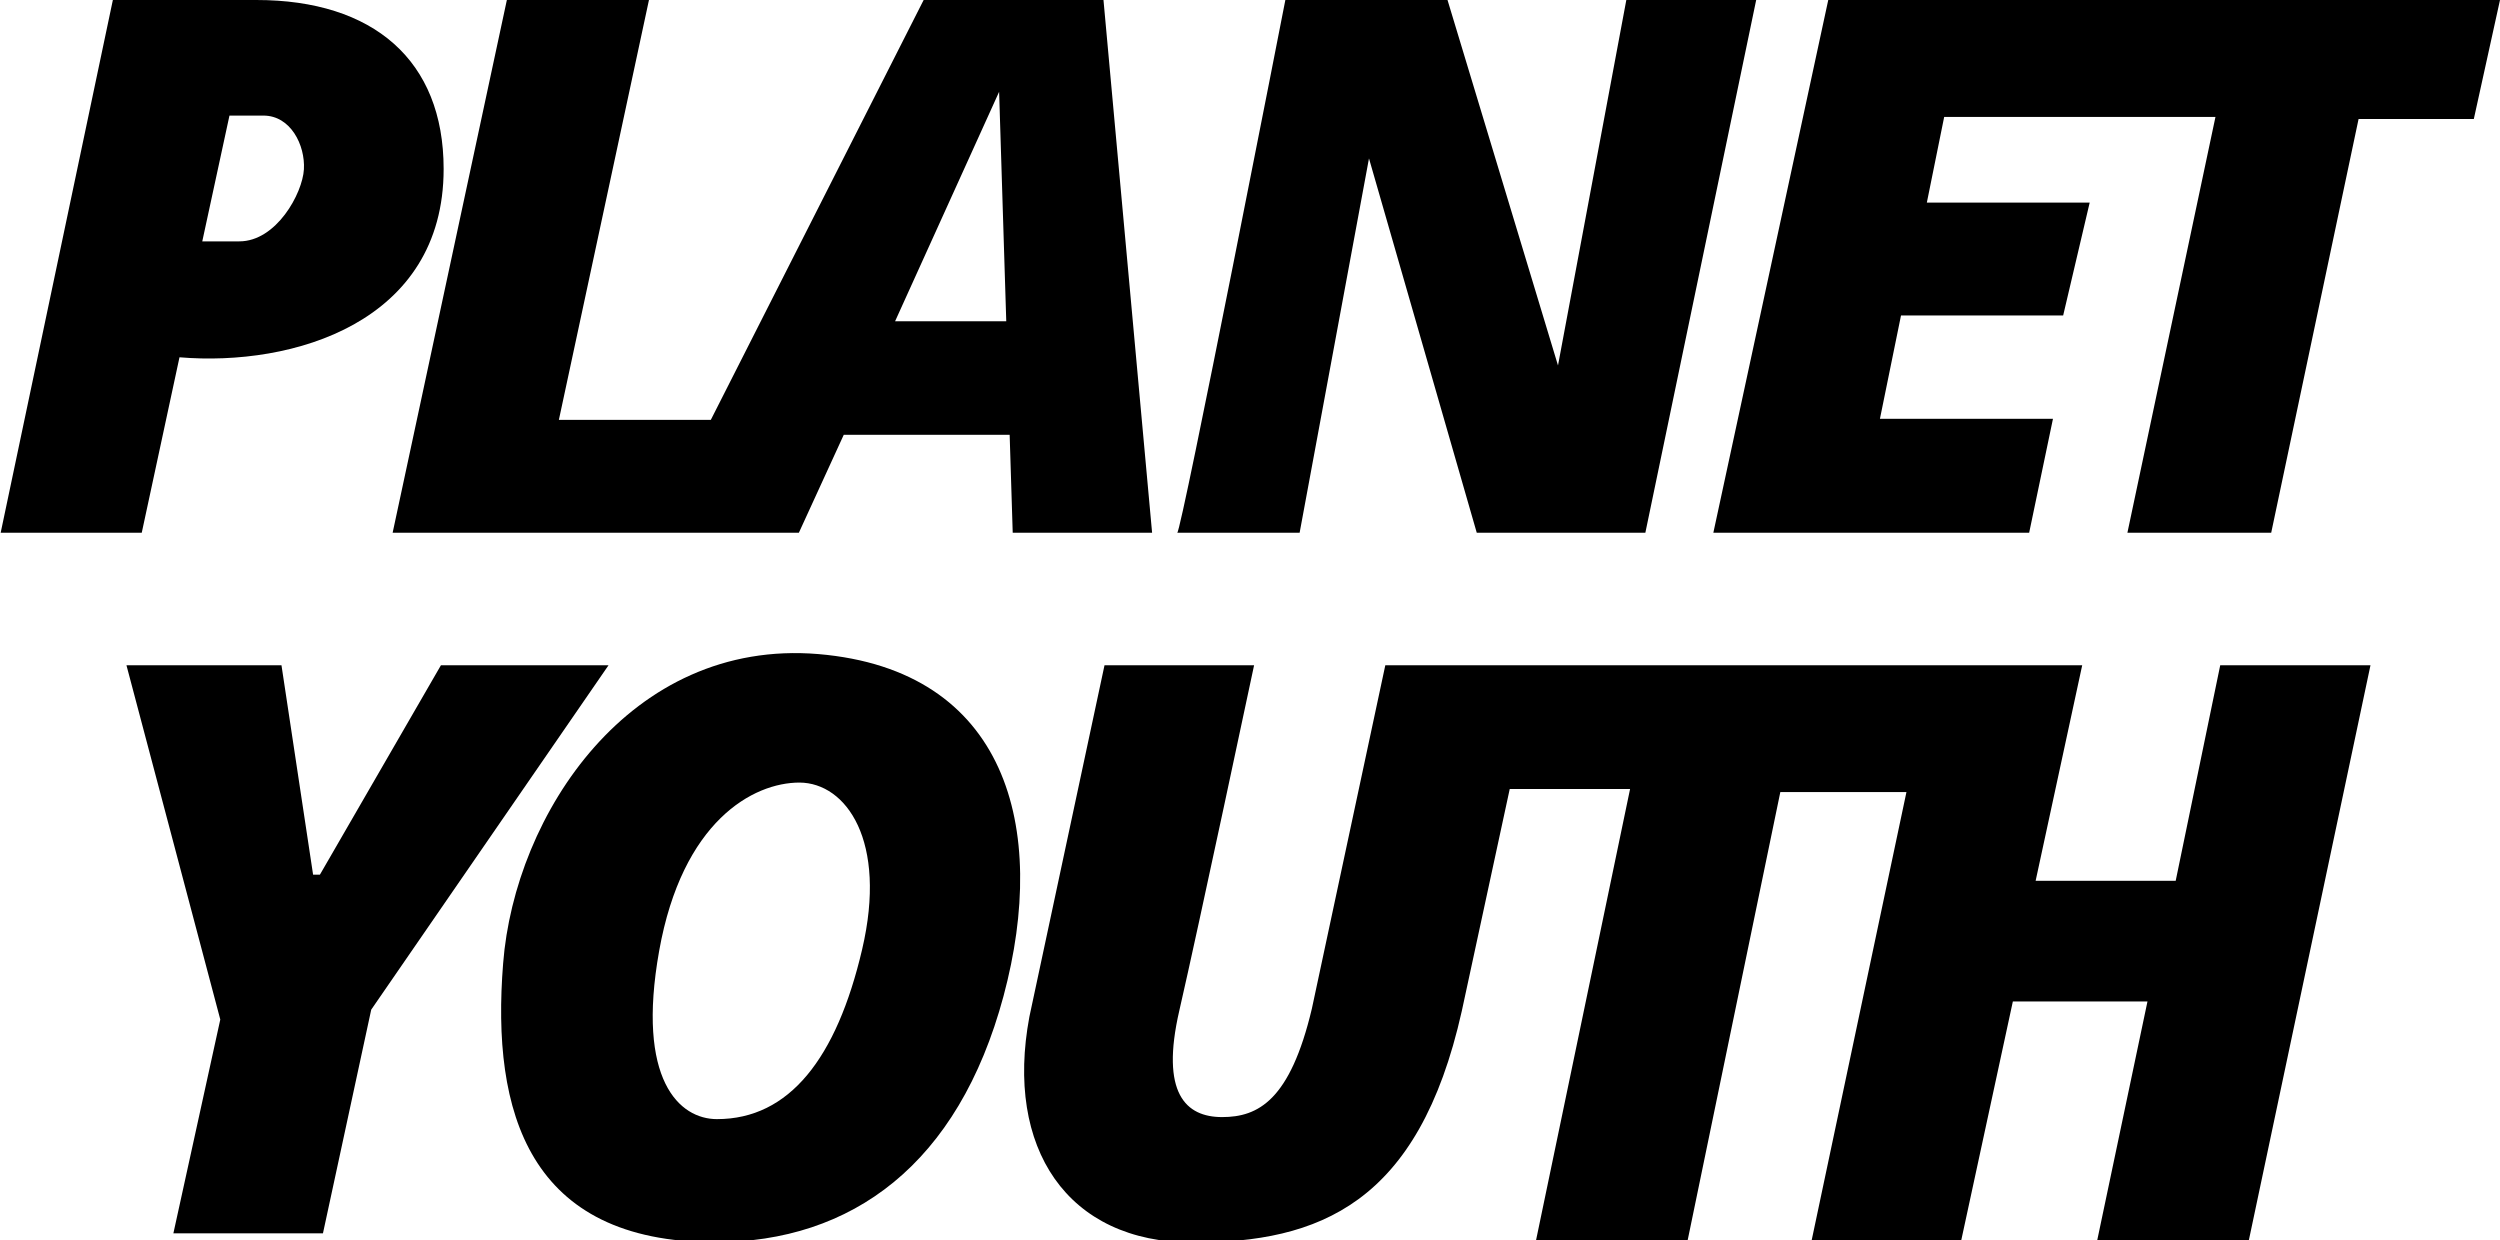
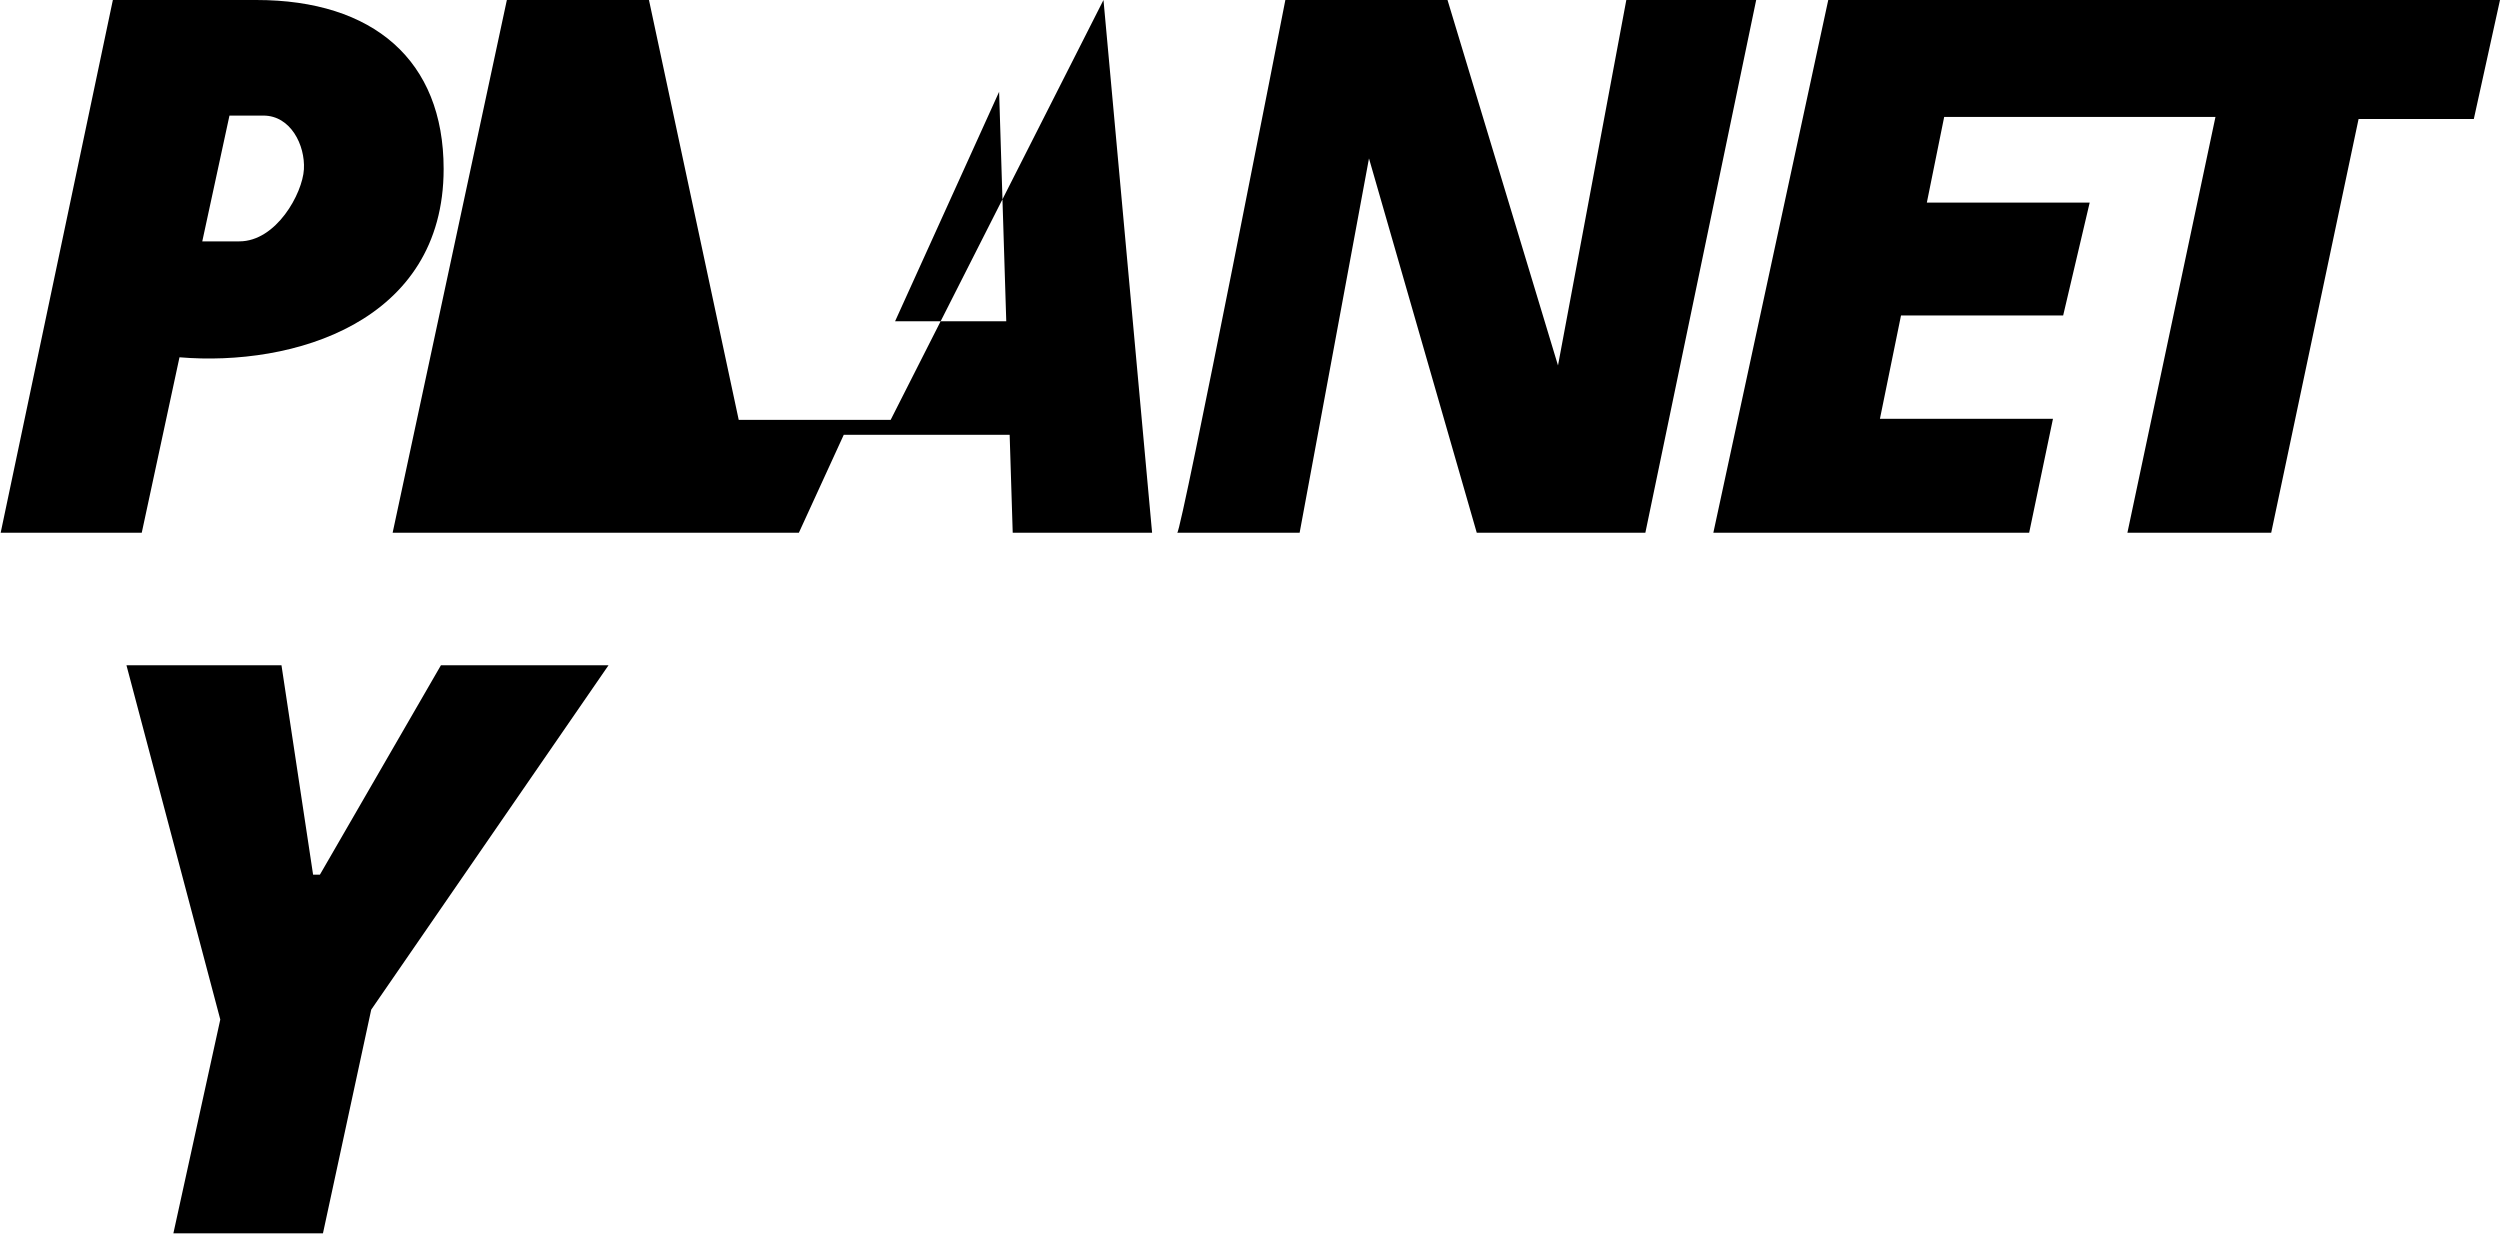
<svg xmlns="http://www.w3.org/2000/svg" version="1.1" id="Layer_1" x="0px" y="0px" viewBox="0 0 735.4 364.9" style="enable-background:new 0 0 735.4 364.9;" xml:space="preserve">
  <g>
    <polygon points="129.7,195.7 94.1,257.3 92.1,257.3 82.8,195.7 37.2,195.7 64.8,299.9 51,362.8 95,362.8 109.2,297 179,195.7  " />
-     <path d="M240.7,192.4c-55.4-4.6-89.3,47.2-92.7,91c-3.5,43.8,7.5,82,62.3,82c40.3,0,71.6-22.9,84.9-72.4   C308.5,243.4,296.1,197.1,240.7,192.4z M253.6,279.3c-7.5,32-21.4,49.9-42.7,49.9c-11,0-23.8-11.4-17-49.5   c6.8-38.1,27.6-49.5,41.3-49.5C248.9,230.3,261.1,247.3,253.6,279.3z" />
-     <path d="M653.1,195.7L640,259.1h-41.2l13.7-63.4h-205l-21.6,101c-6.4,27-15.8,31.9-26.4,31.9c-10.7,0-18.2-7-12.6-31.3   s22-101.6,22-101.6h-44l-22.1,103.4c-7.2,38.5,11,66.4,48.1,66.4c37.1,0,66.4-11.3,79.1-68.1l14.1-65.3h35.4l-27.8,133.4h44.6   L523.7,233h37.1l-28,132.4h44l15.3-70.8h39.6l-14.9,70.8h44.6l35.9-169.7H653.1z" />
    <path d="M130.5,49.7c0-32-20.7-49.7-55.1-49.7S33.2,0,33.2,0l-33,156.7h41.5l11.1-51.6C86.1,107.9,130.5,94.9,130.5,49.7z M70.4,71   H59.5l8-37h10c8,0,12.3,8.7,11.9,15.8C89,56.9,81.3,71,70.4,71z" />
    <polygon points="537.8,0 504,156.7 596.9,156.7 603.9,123.2 553,123.2 559.2,92.8 606.9,92.8 614.7,59.6 566.8,59.6 571.9,34.4    651.7,34.4 625.8,156.7 668.1,156.7 693.8,35 727.7,35 735.4,0  " />
-     <path d="M324.6,0h-52.9l-62.6,123.5h-44.7L190.9,0h-41.8l-33.6,156.7H235l13.2-28.8H297l0.9,28.8h41 M263.3,94.5L293.9,27l2.1,67.5   H263.3z" />
+     <path d="M324.6,0l-62.6,123.5h-44.7L190.9,0h-41.8l-33.6,156.7H235l13.2-28.8H297l0.9,28.8h41 M263.3,94.5L293.9,27l2.1,67.5   H263.3z" />
    <path d="M346.3,156.7C347.4,157.1,378.1,0,378.1,0h47.7l32.5,107.5L478.4,0h38.2L484,156.7h-49.6L402.7,46.6l-20.4,110.1H346.3z" />
  </g>
</svg>